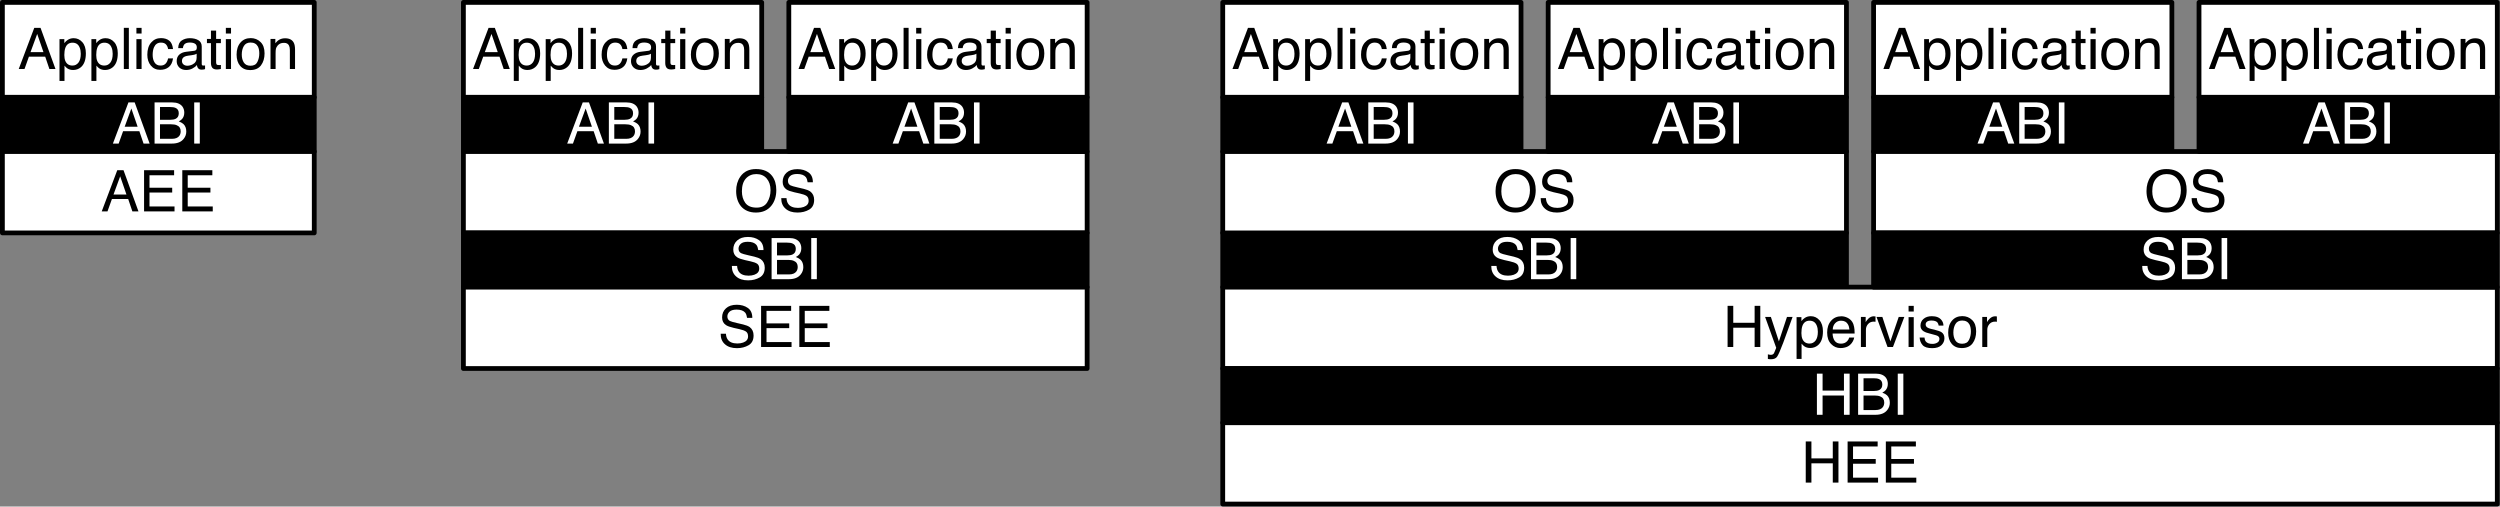
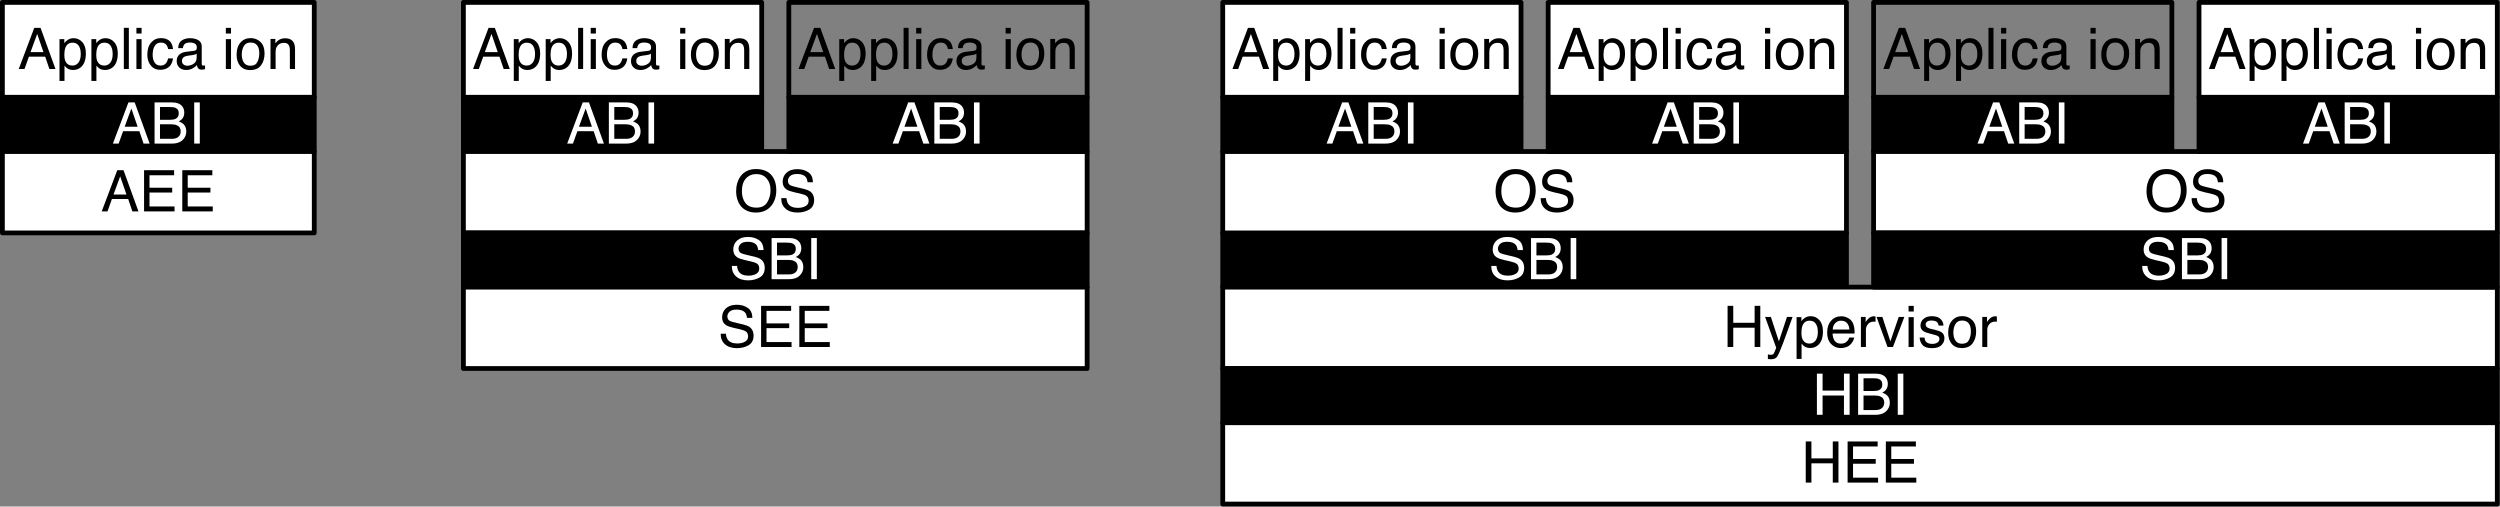
<svg xmlns="http://www.w3.org/2000/svg" xmlns:ns1="http://sodipodi.sourceforge.net/DTD/sodipodi-0.dtd" xmlns:ns2="http://www.inkscape.org/namespaces/inkscape" xmlns:xlink="http://www.w3.org/1999/xlink" width="468.021pt" height="94.825pt" viewBox="0 0 468.021 94.825" version="1.2" id="svg184" ns1:docname="priv-intro_00_tmp.svg">
  <rect x="0" y="0" width="468.021" height="94.825" fill="#808080" stroke="none" />
  <ns1:namedview id="namedview184" pagecolor="#ffffff" bordercolor="#000000" borderopacity="0.25" ns2:showpageshadow="2" ns2:pageopacity="0.0" ns2:pagecheckerboard="0" ns2:deskcolor="#d1d1d1" ns2:document-units="pt" />
  <defs id="defs183">
    <g id="g21">
      <symbol overflow="visible" id="glyph0-0">
        <path style="stroke:none" d="m 0.344,0 v -7.703 h 6.125 V 0 Z M 5.5,-0.969 V -6.75 H 1.312 v 5.781 z m 0,0" id="path1" />
      </symbol>
      <symbol overflow="visible" id="glyph0-1">
        <path style="stroke:none" d="m 4.781,-3.156 -1.172,-3.406 -1.25,3.406 z M 3.062,-7.703 H 4.234 L 7.031,0 H 5.891 L 5.109,-2.312 H 2.062 L 1.234,0 H 0.156 Z m 0.531,0 z m 0,0" id="path2" />
      </symbol>
      <symbol overflow="visible" id="glyph0-2">
        <path style="stroke:none" d="m 3.062,-0.641 c 0.445,0 0.816,-0.18 1.109,-0.547 0.289,-0.375 0.438,-0.926 0.438,-1.656 C 4.609,-3.289 4.539,-3.676 4.406,-4 4.164,-4.613 3.719,-4.922 3.062,-4.922 c -0.656,0 -1.105,0.324 -1.344,0.969 -0.125,0.355 -0.188,0.805 -0.188,1.344 0,0.43 0.062,0.797 0.188,1.109 0.25,0.574 0.695,0.859 1.344,0.859 z M 0.625,-5.594 h 0.906 v 0.75 c 0.195,-0.258 0.406,-0.457 0.625,-0.594 0.32,-0.219 0.695,-0.328 1.125,-0.328 0.633,0 1.172,0.246 1.609,0.734 0.445,0.492 0.672,1.188 0.672,2.094 0,1.23 -0.32,2.105 -0.953,2.625 -0.406,0.332 -0.883,0.5 -1.422,0.5 C 2.77,0.188 2.414,0.094 2.125,-0.094 1.957,-0.195 1.77,-0.375 1.562,-0.625 V 2.234 H 0.625 Z m 0,0" id="path3" />
      </symbol>
      <symbol overflow="visible" id="glyph0-3">
        <path style="stroke:none" d="m 0.719,-7.703 h 0.938 V 0 h -0.938 z m 0,0" id="path4" />
      </symbol>
      <symbol overflow="visible" id="glyph0-4">
        <path style="stroke:none" d="M 0.688,-5.594 H 1.656 V 0 H 0.688 Z m 0,-2.109 h 0.969 v 1.062 H 0.688 Z m 0,0" id="path5" />
      </symbol>
      <symbol overflow="visible" id="glyph0-5">
        <path style="stroke:none" d="m 2.859,-5.781 c 0.633,0 1.148,0.156 1.547,0.469 0.395,0.305 0.633,0.828 0.719,1.578 H 4.203 C 4.148,-4.078 4.02,-4.363 3.812,-4.594 3.613,-4.82 3.297,-4.938 2.859,-4.938 c -0.605,0 -1.039,0.293 -1.297,0.875 -0.168,0.387 -0.25,0.859 -0.25,1.422 0,0.562 0.117,1.039 0.359,1.422 0.238,0.387 0.613,0.578 1.125,0.578 0.395,0 0.707,-0.117 0.938,-0.359 0.227,-0.238 0.383,-0.566 0.469,-0.984 H 5.125 c -0.105,0.742 -0.371,1.281 -0.797,1.625 C 3.91,-0.016 3.375,0.156 2.719,0.156 c -0.73,0 -1.312,-0.266 -1.75,-0.797 C 0.531,-1.18 0.312,-1.852 0.312,-2.656 c 0,-0.988 0.238,-1.754 0.719,-2.297 C 1.508,-5.504 2.117,-5.781 2.859,-5.781 Z M 2.719,-5.766 Z m 0,0" id="path6" />
      </symbol>
      <symbol overflow="visible" id="glyph0-6">
        <path style="stroke:none" d="m 1.422,-1.5 c 0,0.273 0.098,0.492 0.297,0.656 0.195,0.156 0.43,0.234 0.703,0.234 0.332,0 0.656,-0.078 0.969,-0.234 0.52,-0.258 0.781,-0.676 0.781,-1.25 v -0.766 c -0.117,0.074 -0.266,0.137 -0.453,0.188 -0.18,0.043 -0.352,0.074 -0.516,0.094 L 2.625,-2.5 c -0.344,0.043 -0.602,0.117 -0.766,0.219 -0.293,0.168 -0.438,0.43 -0.438,0.781 z m 2.281,-1.906 c 0.219,-0.031 0.363,-0.117 0.438,-0.266 0.039,-0.094 0.062,-0.219 0.062,-0.375 0,-0.32 -0.117,-0.551 -0.344,-0.688 -0.23,-0.145 -0.559,-0.219 -0.984,-0.219 -0.492,0 -0.84,0.133 -1.047,0.391 -0.117,0.148 -0.195,0.367 -0.234,0.656 h -0.875 c 0.02,-0.688 0.242,-1.164 0.672,-1.438 0.438,-0.281 0.938,-0.422 1.5,-0.422 0.664,0 1.207,0.133 1.625,0.391 0.406,0.25 0.609,0.641 0.609,1.172 v 3.234 c 0,0.105 0.02,0.188 0.062,0.25 0.039,0.055 0.125,0.078 0.25,0.078 0.039,0 0.086,0 0.141,0 C 5.629,-0.648 5.688,-0.66 5.75,-0.672 V 0.031 C 5.602,0.07 5.488,0.098 5.406,0.109 5.332,0.117 5.227,0.125 5.094,0.125 4.77,0.125 4.535,0.008 4.391,-0.219 4.305,-0.344 4.25,-0.52 4.219,-0.75 4.031,-0.5 3.754,-0.281 3.391,-0.094 3.035,0.094 2.641,0.188 2.203,0.188 1.68,0.188 1.254,0.031 0.922,-0.281 0.598,-0.602 0.438,-1 0.438,-1.469 c 0,-0.52 0.16,-0.926 0.484,-1.219 0.32,-0.289 0.75,-0.469 1.281,-0.531 z m -0.781,-2.359 z m 0,0" id="path7" />
      </symbol>
      <symbol overflow="visible" id="glyph0-7">
-         <path style="stroke:none" d="m 0.875,-7.188 h 0.969 v 1.562 h 0.891 v 0.781 H 1.844 v 3.656 c 0,0.199 0.062,0.336 0.188,0.406 0.07,0.031 0.195,0.047 0.375,0.047 0.039,0 0.086,0 0.141,0 0.051,0 0.113,-0.004 0.188,-0.016 V 0 C 2.629,0.031 2.516,0.051 2.391,0.062 2.273,0.082 2.148,0.094 2.016,0.094 1.578,0.094 1.273,-0.02 1.109,-0.25 0.953,-0.477 0.875,-0.77 0.875,-1.125 V -4.844 H 0.125 V -5.625 h 0.75 z m 0,0" id="path8" />
-       </symbol>
+         </symbol>
      <symbol overflow="visible" id="glyph0-8">
        <path style="stroke:none" d="m 2.922,-0.609 c 0.625,0 1.051,-0.234 1.281,-0.703 0.238,-0.477 0.359,-1.008 0.359,-1.594 0,-0.52 -0.086,-0.945 -0.25,-1.281 -0.273,-0.508 -0.73,-0.766 -1.375,-0.766 -0.586,0 -1.008,0.219 -1.266,0.656 -0.262,0.438 -0.391,0.969 -0.391,1.594 0,0.594 0.129,1.094 0.391,1.5 0.258,0.398 0.676,0.594 1.25,0.594 z m 0.031,-5.172 c 0.727,0 1.344,0.246 1.844,0.734 0.5,0.48 0.75,1.188 0.75,2.125 0,0.906 -0.227,1.656 -0.672,2.25 -0.438,0.586 -1.121,0.875 -2.047,0.875 -0.773,0 -1.387,-0.258 -1.844,-0.781 C 0.535,-1.098 0.312,-1.801 0.312,-2.688 c 0,-0.945 0.238,-1.695 0.719,-2.25 C 1.508,-5.5 2.148,-5.781 2.953,-5.781 Z m -0.031,0.016 z m 0,0" id="path9" />
      </symbol>
      <symbol overflow="visible" id="glyph0-9">
        <path style="stroke:none" d="m 0.688,-5.625 h 0.906 v 0.797 c 0.258,-0.32 0.535,-0.555 0.828,-0.703 0.301,-0.145 0.633,-0.219 1,-0.219 0.801,0 1.344,0.281 1.625,0.844 0.156,0.305 0.234,0.734 0.234,1.297 V 0 H 4.312 V -3.547 C 4.312,-3.891 4.258,-4.164 4.156,-4.375 3.988,-4.719 3.688,-4.891 3.25,-4.891 c -0.23,0 -0.414,0.023 -0.547,0.062 -0.262,0.074 -0.492,0.227 -0.688,0.453 -0.156,0.188 -0.262,0.383 -0.312,0.578 -0.043,0.199 -0.062,0.484 -0.062,0.859 V 0 H 0.688 Z m 2.219,-0.141 z m 0,0" id="path10" />
      </symbol>
      <symbol overflow="visible" id="glyph0-10">
        <path style="stroke:none" d="m 3.719,-4.453 c 0.438,0 0.781,-0.062 1.031,-0.188 0.383,-0.188 0.578,-0.531 0.578,-1.031 0,-0.508 -0.211,-0.848 -0.625,-1.016 C 4.473,-6.789 4.129,-6.844 3.672,-6.844 H 1.812 v 2.391 z m 0.344,3.562 c 0.645,0 1.102,-0.188 1.375,-0.562 0.164,-0.227 0.25,-0.508 0.25,-0.844 0,-0.562 -0.25,-0.941 -0.75,-1.141 C 4.676,-3.551 4.328,-3.609 3.891,-3.609 H 1.812 v 2.719 z m -3.266,-6.812 h 3.312 c 0.895,0 1.535,0.266 1.922,0.797 0.219,0.324 0.328,0.695 0.328,1.109 0,0.48 -0.137,0.875 -0.406,1.188 -0.148,0.168 -0.355,0.32 -0.625,0.453 C 5.723,-4 6.02,-3.828 6.219,-3.641 6.562,-3.305 6.734,-2.844 6.734,-2.25 c 0,0.5 -0.156,0.949 -0.469,1.344 C 5.805,-0.301 5.066,0 4.047,0 h -3.25 z m 0,0" id="path11" />
      </symbol>
      <symbol overflow="visible" id="glyph0-11">
        <path style="stroke:none" d="M 1.062,-7.703 H 2.109 V 0 H 1.062 Z m 0,0" id="path12" />
      </symbol>
      <symbol overflow="visible" id="glyph0-12">
        <path style="stroke:none" d="m 0.922,-7.703 h 5.625 v 0.938 H 1.938 v 2.344 h 4.25 v 0.891 h -4.25 v 2.609 H 6.625 V 0 H 0.922 Z m 2.844,0 z m 0,0" id="path13" />
      </symbol>
      <symbol overflow="visible" id="glyph0-13">
        <path style="stroke:none" d="m 4.141,-7.922 c 1.363,0 2.375,0.438 3.031,1.312 0.508,0.688 0.766,1.562 0.766,2.625 0,1.148 -0.293,2.102 -0.875,2.859 -0.688,0.898 -1.668,1.344 -2.938,1.344 -1.188,0 -2.121,-0.391 -2.797,-1.172 -0.605,-0.75 -0.906,-1.703 -0.906,-2.859 0,-1.039 0.258,-1.938 0.781,-2.688 0.656,-0.945 1.633,-1.422 2.938,-1.422 z M 4.25,-0.703 c 0.914,0 1.578,-0.328 1.984,-0.984 0.414,-0.664 0.625,-1.426 0.625,-2.281 0,-0.906 -0.242,-1.633 -0.719,-2.188 -0.469,-0.551 -1.117,-0.828 -1.938,-0.828 -0.793,0 -1.445,0.277 -1.953,0.828 C 1.75,-5.613 1.5,-4.812 1.5,-3.75 c 0,0.855 0.211,1.578 0.641,2.172 0.438,0.586 1.141,0.875 2.109,0.875 z m -0.078,-7.219 z m 0,0" id="path14" />
      </symbol>
      <symbol overflow="visible" id="glyph0-14">
        <path style="stroke:none" d="m 1.5,-2.484 c 0.02,0.438 0.125,0.793 0.312,1.062 0.344,0.512 0.953,0.766 1.828,0.766 0.395,0 0.754,-0.055 1.078,-0.172 0.613,-0.219 0.922,-0.602 0.922,-1.156 0,-0.426 -0.133,-0.727 -0.391,-0.906 C 4.988,-3.066 4.57,-3.219 4,-3.344 L 2.953,-3.578 C 2.273,-3.734 1.797,-3.906 1.516,-4.094 1.023,-4.414 0.781,-4.895 0.781,-5.531 c 0,-0.695 0.238,-1.266 0.719,-1.703 0.477,-0.445 1.156,-0.672 2.031,-0.672 0.812,0 1.5,0.199 2.062,0.594 0.562,0.387 0.844,1.008 0.844,1.859 H 5.453 C 5.398,-5.859 5.289,-6.176 5.125,-6.406 4.801,-6.801 4.258,-7 3.5,-7 c -0.617,0 -1.059,0.133 -1.328,0.391 -0.273,0.262 -0.406,0.559 -0.406,0.891 0,0.387 0.156,0.668 0.469,0.844 0.207,0.105 0.676,0.242 1.406,0.406 l 1.078,0.25 c 0.52,0.125 0.926,0.289 1.219,0.484 0.488,0.367 0.734,0.891 0.734,1.578 0,0.855 -0.312,1.465 -0.938,1.828 -0.625,0.363 -1.352,0.547 -2.172,0.547 -0.961,0 -1.711,-0.242 -2.25,-0.734 -0.543,-0.477 -0.809,-1.133 -0.797,-1.969 z m 2.109,-5.438 z m 0,0" id="path15" />
      </symbol>
      <symbol overflow="visible" id="glyph0-15">
        <path style="stroke:none" d="m 0.844,-7.703 h 1.062 v 3.172 h 4 v -3.172 h 1.062 V 0 h -1.062 v -3.609 h -4 V 0 h -1.062 z m 0,0" id="path16" />
      </symbol>
      <symbol overflow="visible" id="glyph0-16">
        <path style="stroke:none" d="M 4.203,-5.625 H 5.25 C 5.113,-5.258 4.816,-4.438 4.359,-3.156 4.016,-2.188 3.727,-1.398 3.5,-0.797 2.957,0.641 2.57,1.516 2.344,1.828 2.125,2.141 1.738,2.297 1.188,2.297 1.051,2.297 0.945,2.289 0.875,2.281 0.812,2.27 0.727,2.254 0.625,2.234 V 1.375 C 0.781,1.414 0.895,1.441 0.969,1.453 1.051,1.461 1.117,1.469 1.172,1.469 1.348,1.469 1.477,1.438 1.562,1.375 1.645,1.32 1.711,1.254 1.766,1.172 1.785,1.141 1.848,0.992 1.953,0.734 2.055,0.484 2.133,0.289 2.188,0.156 L 0.109,-5.625 H 1.188 l 1.5,4.578 z M 2.688,-5.766 Z m 0,0" id="path17" />
      </symbol>
      <symbol overflow="visible" id="glyph0-17">
        <path style="stroke:none" d="m 3.031,-5.75 c 0.395,0 0.781,0.094 1.156,0.281 0.375,0.188 0.66,0.434 0.859,0.734 0.188,0.281 0.312,0.609 0.375,0.984 0.062,0.262 0.094,0.672 0.094,1.234 h -4.125 c 0.02,0.574 0.156,1.031 0.406,1.375 0.25,0.344 0.641,0.516 1.172,0.516 0.488,0 0.879,-0.16 1.172,-0.484 C 4.316,-1.297 4.438,-1.516 4.5,-1.766 h 0.938 c -0.031,0.211 -0.117,0.445 -0.25,0.703 -0.137,0.25 -0.293,0.453 -0.469,0.609 -0.281,0.281 -0.637,0.469 -1.062,0.562 -0.23,0.062 -0.484,0.094 -0.766,0.094 -0.699,0 -1.293,-0.254 -1.781,-0.766 C 0.617,-1.07 0.375,-1.785 0.375,-2.703 0.375,-3.609 0.617,-4.344 1.109,-4.906 1.598,-5.469 2.238,-5.75 3.031,-5.75 Z m 1.516,2.484 c -0.043,-0.406 -0.137,-0.727 -0.281,-0.969 -0.25,-0.457 -0.684,-0.688 -1.297,-0.688 -0.43,0 -0.793,0.156 -1.094,0.469 -0.293,0.312 -0.445,0.711 -0.453,1.188 z m -1.609,-2.5 z m 0,0" id="path18" />
      </symbol>
      <symbol overflow="visible" id="glyph0-18">
        <path style="stroke:none" d="m 0.719,-5.625 h 0.891 v 0.969 c 0.082,-0.188 0.266,-0.414 0.547,-0.688 0.289,-0.27 0.625,-0.406 1,-0.406 0.008,0 0.035,0.008 0.078,0.016 0.039,0 0.113,0.008 0.219,0.016 v 1 C 3.398,-4.727 3.348,-4.734 3.297,-4.734 3.254,-4.742 3.203,-4.75 3.141,-4.75 c -0.469,0 -0.836,0.156 -1.094,0.469 C 1.785,-3.977 1.656,-3.629 1.656,-3.234 V 0 h -0.938 z m 0,0" id="path19" />
      </symbol>
      <symbol overflow="visible" id="glyph0-19">
        <path style="stroke:none" d="m 1.156,-5.625 1.5,4.578 L 4.219,-5.625 H 5.266 L 3.141,0 H 2.125 L 0.062,-5.625 Z m 0,0" id="path20" />
      </symbol>
      <symbol overflow="visible" id="glyph0-20">
        <path style="stroke:none" d="m 1.25,-1.766 c 0.031,0.312 0.109,0.555 0.234,0.719 0.238,0.312 0.656,0.469 1.25,0.469 0.344,0 0.645,-0.078 0.906,-0.234 0.27,-0.156 0.406,-0.391 0.406,-0.703 0,-0.238 -0.105,-0.422 -0.312,-0.547 -0.137,-0.082 -0.406,-0.172 -0.812,-0.266 l -0.75,-0.203 C 1.691,-2.645 1.336,-2.773 1.109,-2.922 0.703,-3.18 0.5,-3.535 0.5,-3.984 c 0,-0.531 0.191,-0.957 0.578,-1.281 0.383,-0.332 0.898,-0.5 1.547,-0.5 0.844,0 1.453,0.25 1.828,0.75 0.238,0.312 0.352,0.652 0.344,1.016 H 3.906 C 3.883,-4.219 3.805,-4.414 3.672,-4.594 c -0.211,-0.238 -0.586,-0.359 -1.125,-0.359 -0.355,0 -0.625,0.07 -0.812,0.203 -0.18,0.137 -0.266,0.312 -0.266,0.531 0,0.25 0.117,0.449 0.359,0.594 0.133,0.086 0.344,0.164 0.625,0.234 l 0.625,0.141 c 0.676,0.168 1.129,0.328 1.359,0.484 0.363,0.242 0.547,0.621 0.547,1.141 0,0.5 -0.195,0.934 -0.578,1.297 C 4.031,0.035 3.457,0.219 2.688,0.219 1.844,0.219 1.25,0.031 0.906,-0.344 0.562,-0.727 0.375,-1.203 0.344,-1.766 Z m 1.406,-4 z m 0,0" id="path21" />
      </symbol>
    </g>
    <clipPath id="clip2">
      <path d="M 0,0.34 H 59 V 19 H 0 Z m 0,0" id="path22" />
    </clipPath>
    <clipPath id="clip3">
      <path d="M 0,0.34 H 60 V 20 H 0 Z m 0,0" id="path23" />
    </clipPath>
    <clipPath id="clip4">
      <path d="m 86,0.34 h 57 V 19 H 86 Z m 0,0" id="path24" />
    </clipPath>
    <clipPath id="clip5">
      <path d="m 86,0.34 h 58 V 20 H 86 Z m 0,0" id="path25" />
    </clipPath>
    <clipPath id="clip6">
-       <path d="m 147,0.34 h 57 V 19 h -57 z m 0,0" id="path26" />
-     </clipPath>
+       </clipPath>
    <clipPath id="clip7">
      <path d="m 147,0.34 h 57 V 20 h -57 z m 0,0" id="path27" />
    </clipPath>
    <clipPath id="clip8">
      <path d="M 228,53 H 468.023 V 70 H 228 Z m 0,0" id="path28" />
    </clipPath>
    <clipPath id="clip9">
      <path d="m 228,0.34 h 57 V 19 h -57 z m 0,0" id="path29" />
    </clipPath>
    <clipPath id="clip10">
      <path d="m 228,0.34 h 58 V 20 h -58 z m 0,0" id="path30" />
    </clipPath>
    <clipPath id="clip11">
      <path d="m 289,0.34 h 57 V 19 h -57 z m 0,0" id="path31" />
    </clipPath>
    <clipPath id="clip12">
      <path d="m 289,0.34 h 58 V 20 h -58 z m 0,0" id="path32" />
    </clipPath>
    <clipPath id="clip13">
-       <path d="m 350,0.34 h 57 V 19 h -57 z m 0,0" id="path33" />
-     </clipPath>
+       </clipPath>
    <clipPath id="clip14">
      <path d="m 350,0.34 h 58 V 20 h -58 z m 0,0" id="path34" />
    </clipPath>
    <clipPath id="clip15">
-       <path d="M 350,28 H 468.023 V 45 H 350 Z m 0,0" id="path35" />
+       <path d="M 350,28 H 468.023 V 45 H 350 Z " id="path35" />
    </clipPath>
    <clipPath id="clip16">
      <path d="m 411,0.34 h 57 V 19 h -57 z m 0,0" id="path36" />
    </clipPath>
    <clipPath id="clip17">
      <path d="m 411,0.34 h 57.023 V 20 H 411 Z m 0,0" id="path37" />
    </clipPath>
    <clipPath id="clip18">
      <path d="m 411,18 h 57.023 V 30 H 411 Z m 0,0" id="path38" />
    </clipPath>
    <clipPath id="clip19">
      <path d="M 350,43 H 468.023 V 55 H 350 Z m 0,0" id="path39" />
    </clipPath>
    <clipPath id="clip20">
      <path d="M 228,68 H 468.023 V 80 H 228 Z m 0,0" id="path40" />
    </clipPath>
    <clipPath id="clip21">
      <path d="M 228,79 H 468.023 V 95.168 H 228 Z m 0,0" id="path41" />
    </clipPath>
    <clipPath id="clip1">
      <rect x="0" y="0" width="469" height="96" id="rect41" />
    </clipPath>
    <g id="surface5" clip-path="url(#clip1)">
      <g clip-path="url(#clip2)" clip-rule="nonzero" id="g42">
        <path style="fill:#ffffff;fill-opacity:1;fill-rule:nonzero;stroke:none" d="M 0.449,0.789 H 58.84 V 18.559 H 0.449 Z m 0,0" id="path42" />
      </g>
      <g clip-path="url(#clip3)" clip-rule="nonzero" id="g43">
        <path style="fill:none;stroke:#000000;stroke-width:0.75;stroke-linecap:round;stroke-linejoin:round;stroke-miterlimit:4;stroke-opacity:1" d="M 0.376,0.376 H 49.273 V 15.257 H 0.376 Z m 0,0" transform="matrix(1.194,0,0,1.194,0,0.34)" id="path43" />
      </g>
      <g style="fill:#000000;fill-opacity:1" id="g47">
        <use xlink:href="#glyph0-1" x="3.355" y="13.256" id="use43" />
        <use xlink:href="#glyph0-2" x="10.513" y="13.256" id="use44" />
        <use xlink:href="#glyph0-2" x="16.488" y="13.256" id="use45" />
        <use xlink:href="#glyph0-3" x="22.464" y="13.256" id="use46" />
        <use xlink:href="#glyph0-4" x="24.85" y="13.256" id="use47" />
      </g>
      <g style="fill:#000000;fill-opacity:1" id="g53">
        <use xlink:href="#glyph0-5" x="27.268" y="13.256" id="use48" />
        <use xlink:href="#glyph0-6" x="32.641" y="13.256" id="use49" />
        <use xlink:href="#glyph0-7" x="38.617" y="13.256" id="use50" />
        <use xlink:href="#glyph0-4" x="41.594" y="13.256" id="use51" />
        <use xlink:href="#glyph0-8" x="43.98" y="13.256" id="use52" />
        <use xlink:href="#glyph0-9" x="49.955" y="13.256" id="use53" />
      </g>
      <path style="fill:#000000;fill-opacity:1;fill-rule:nonzero;stroke:#000000;stroke-width:0.75;stroke-linecap:round;stroke-linejoin:round;stroke-miterlimit:4;stroke-opacity:1" d="m 0.376,15.257 h 48.897 v 8.505 H 0.376 Z m 0,0" transform="matrix(1.194,0,0,1.194,0,0.34)" id="path53" />
      <g style="fill:#ffffff;fill-opacity:1" id="g56">
        <use xlink:href="#glyph0-1" x="20.982" y="27.219" id="use54" />
        <use xlink:href="#glyph0-10" x="28.14" y="27.219" id="use55" />
        <use xlink:href="#glyph0-11" x="35.297" y="27.219" id="use56" />
      </g>
      <path style="fill:#ffffff;fill-opacity:1;fill-rule:nonzero;stroke:#000000;stroke-width:0.75;stroke-linecap:round;stroke-linejoin:round;stroke-miterlimit:4;stroke-opacity:1" d="M 0.376,23.762 H 49.273 V 36.516 H 0.376 Z m 0,0" transform="matrix(1.194,0,0,1.194,0,0.34)" id="path56" />
      <g style="fill:#000000;fill-opacity:1" id="g59">
        <use xlink:href="#glyph0-1" x="18.891" y="39.913" id="use57" />
        <use xlink:href="#glyph0-12" x="26.049" y="39.913" id="use58" />
        <use xlink:href="#glyph0-12" x="33.206" y="39.913" id="use59" />
      </g>
      <g clip-path="url(#clip4)" clip-rule="nonzero" id="g60">
        <path style="fill:#ffffff;fill-opacity:1;fill-rule:nonzero;stroke:none" d="M 86.766,0.789 H 142.617 V 18.559 H 86.766 Z m 0,0" id="path59" />
      </g>
      <g clip-path="url(#clip5)" clip-rule="nonzero" id="g61">
        <path style="fill:none;stroke:#000000;stroke-width:0.75;stroke-linecap:round;stroke-linejoin:round;stroke-miterlimit:4;stroke-opacity:1" d="m 72.659,0.376 h 46.771 V 15.257 H 72.659 Z m 0,0" transform="matrix(1.194,0,0,1.194,0,0.34)" id="path60" />
      </g>
      <g style="fill:#000000;fill-opacity:1" id="g65">
        <use xlink:href="#glyph0-1" x="88.403" y="13.256" id="use61" />
        <use xlink:href="#glyph0-2" x="95.561" y="13.256" id="use62" />
        <use xlink:href="#glyph0-2" x="101.536" y="13.256" id="use63" />
        <use xlink:href="#glyph0-3" x="107.512" y="13.256" id="use64" />
        <use xlink:href="#glyph0-4" x="109.897" y="13.256" id="use65" />
      </g>
      <g style="fill:#000000;fill-opacity:1" id="g71">
        <use xlink:href="#glyph0-5" x="112.316" y="13.256" id="use66" />
        <use xlink:href="#glyph0-6" x="117.689" y="13.256" id="use67" />
        <use xlink:href="#glyph0-7" x="123.665" y="13.256" id="use68" />
        <use xlink:href="#glyph0-4" x="126.642" y="13.256" id="use69" />
        <use xlink:href="#glyph0-8" x="129.028" y="13.256" id="use70" />
        <use xlink:href="#glyph0-9" x="135.003" y="13.256" id="use71" />
      </g>
      <path style="fill:#000000;fill-opacity:1;fill-rule:nonzero;stroke:#000000;stroke-width:0.75;stroke-linecap:round;stroke-linejoin:round;stroke-miterlimit:4;stroke-opacity:1" d="m 72.659,15.257 h 46.771 v 8.505 H 72.659 Z m 0,0" transform="matrix(1.194,0,0,1.194,0,0.34)" id="path71" />
      <g style="fill:#ffffff;fill-opacity:1" id="g74">
        <use xlink:href="#glyph0-1" x="106.03" y="27.219" id="use72" />
        <use xlink:href="#glyph0-10" x="113.188" y="27.219" id="use73" />
        <use xlink:href="#glyph0-11" x="120.345" y="27.219" id="use74" />
      </g>
      <path style="fill:#ffffff;fill-opacity:1;fill-rule:nonzero;stroke:#000000;stroke-width:0.75;stroke-linecap:round;stroke-linejoin:round;stroke-miterlimit:4;stroke-opacity:1" d="m 72.659,23.762 h 97.794 V 36.516 H 72.659 Z m 0,0" transform="matrix(1.194,0,0,1.194,0,0.34)" id="path74" />
      <g style="fill:#000000;fill-opacity:1" id="g76">
        <use xlink:href="#glyph0-13" x="137.392" y="39.913" id="use75" />
        <use xlink:href="#glyph0-14" x="145.743" y="39.913" id="use76" />
      </g>
      <path style="fill:#000000;fill-opacity:1;fill-rule:nonzero;stroke:#000000;stroke-width:0.75;stroke-linecap:round;stroke-linejoin:round;stroke-miterlimit:4;stroke-opacity:1" d="m 72.659,36.516 h 97.794 v 8.505 H 72.659 Z m 0,0" transform="matrix(1.194,0,0,1.194,0,0.34)" id="path76" />
      <g style="fill:#ffffff;fill-opacity:1" id="g79">
        <use xlink:href="#glyph0-14" x="136.495" y="52.606" id="use77" />
        <use xlink:href="#glyph0-10" x="143.653" y="52.606" id="use78" />
        <use xlink:href="#glyph0-11" x="150.81" y="52.606" id="use79" />
      </g>
      <path style="fill:#ffffff;fill-opacity:1;fill-rule:nonzero;stroke:#000000;stroke-width:0.75;stroke-linecap:round;stroke-linejoin:round;stroke-miterlimit:4;stroke-opacity:1" d="m 72.659,45.021 h 97.794 V 57.778 H 72.659 Z m 0,0" transform="matrix(1.194,0,0,1.194,0,0.34)" id="path79" />
      <g style="fill:#000000;fill-opacity:1" id="g82">
        <use xlink:href="#glyph0-14" x="134.404" y="65.3" id="use80" />
        <use xlink:href="#glyph0-12" x="141.561" y="65.3" id="use81" />
        <use xlink:href="#glyph0-12" x="148.719" y="65.3" id="use82" />
      </g>
      <g clip-path="url(#clip6)" clip-rule="nonzero" id="g83">
        <path style="fill:#ffffff;fill-opacity:1;fill-rule:nonzero;stroke:none" d="m 147.695,0.789 h 55.852 v 17.77 h -55.852 z m 0,0" id="path82" />
      </g>
      <g clip-path="url(#clip7)" clip-rule="nonzero" id="g84">
        <path style="fill:none;stroke:#000000;stroke-width:0.75;stroke-linecap:round;stroke-linejoin:round;stroke-miterlimit:4;stroke-opacity:1" d="m 123.682,0.376 h 46.771 v 14.88 h -46.771 z m 0,0" transform="matrix(1.194,0,0,1.194,0,0.34)" id="path83" />
      </g>
      <g style="fill:#000000;fill-opacity:1" id="g88">
        <use xlink:href="#glyph0-1" x="149.333" y="13.256" id="use84" />
        <use xlink:href="#glyph0-2" x="156.49" y="13.256" id="use85" />
        <use xlink:href="#glyph0-2" x="162.466" y="13.256" id="use86" />
        <use xlink:href="#glyph0-3" x="168.441" y="13.256" id="use87" />
        <use xlink:href="#glyph0-4" x="170.827" y="13.256" id="use88" />
      </g>
      <g style="fill:#000000;fill-opacity:1" id="g94">
        <use xlink:href="#glyph0-5" x="173.246" y="13.256" id="use89" />
        <use xlink:href="#glyph0-6" x="178.619" y="13.256" id="use90" />
        <use xlink:href="#glyph0-7" x="184.595" y="13.256" id="use91" />
        <use xlink:href="#glyph0-4" x="187.572" y="13.256" id="use92" />
        <use xlink:href="#glyph0-8" x="189.958" y="13.256" id="use93" />
        <use xlink:href="#glyph0-9" x="195.933" y="13.256" id="use94" />
      </g>
      <path style="fill:#000000;fill-opacity:1;fill-rule:nonzero;stroke:#000000;stroke-width:0.75;stroke-linecap:round;stroke-linejoin:round;stroke-miterlimit:4;stroke-opacity:1" d="m 123.682,15.257 h 46.771 v 8.505 h -46.771 z m 0,0" transform="matrix(1.194,0,0,1.194,0,0.34)" id="path94" />
      <g style="fill:#ffffff;fill-opacity:1" id="g97">
        <use xlink:href="#glyph0-1" x="166.96" y="27.219" id="use95" />
        <use xlink:href="#glyph0-10" x="174.118" y="27.219" id="use96" />
        <use xlink:href="#glyph0-11" x="181.275" y="27.219" id="use97" />
      </g>
      <path style="fill:#000000;fill-opacity:1;fill-rule:nonzero;stroke:#000000;stroke-width:0.75;stroke-linecap:round;stroke-linejoin:round;stroke-miterlimit:4;stroke-opacity:1" d="m 191.716,36.516 h 97.791 v 8.505 h -97.791 z m 0,0" transform="matrix(1.194,0,0,1.194,0,0.34)" id="path97" />
      <g style="fill:#ffffff;fill-opacity:1" id="g100">
        <use xlink:href="#glyph0-14" x="278.665" y="52.606" id="use98" />
        <use xlink:href="#glyph0-10" x="285.822" y="52.606" id="use99" />
        <use xlink:href="#glyph0-11" x="292.98" y="52.606" id="use100" />
      </g>
      <path style="fill:#ffffff;fill-opacity:1;fill-rule:nonzero;stroke:none" d="M 228.938,54.102 H 467.574 V 69.336 H 228.938 Z m 0,0" id="path100" />
      <g clip-path="url(#clip8)" clip-rule="nonzero" id="g101">
        <path style="fill:none;stroke:#000000;stroke-width:0.75;stroke-linecap:round;stroke-linejoin:round;stroke-miterlimit:4;stroke-opacity:1" d="M 191.716,45.021 H 391.554 V 57.778 H 191.716 Z m 0,0" transform="matrix(1.194,0,0,1.194,0,0.34)" id="path101" />
      </g>
      <g style="fill:#000000;fill-opacity:1" id="g107">
        <use xlink:href="#glyph0-15" x="322.576" y="65.3" id="use101" />
        <use xlink:href="#glyph0-16" x="330.336" y="65.3" id="use102" />
        <use xlink:href="#glyph0-2" x="335.709" y="65.3" id="use103" />
        <use xlink:href="#glyph0-17" x="341.685" y="65.3" id="use104" />
        <use xlink:href="#glyph0-18" x="347.66" y="65.3" id="use105" />
        <use xlink:href="#glyph0-19" x="351.239" y="65.3" id="use106" />
        <use xlink:href="#glyph0-4" x="356.613" y="65.3" id="use107" />
      </g>
      <g style="fill:#000000;fill-opacity:1" id="g110">
        <use xlink:href="#glyph0-20" x="359.031" y="65.3" id="use108" />
        <use xlink:href="#glyph0-8" x="364.405" y="65.3" id="use109" />
        <use xlink:href="#glyph0-18" x="370.38" y="65.3" id="use110" />
      </g>
      <g clip-path="url(#clip9)" clip-rule="nonzero" id="g111">
        <path style="fill:#ffffff;fill-opacity:1;fill-rule:nonzero;stroke:none" d="m 228.938,0.789 h 55.848 V 18.559 H 228.938 Z m 0,0" id="path110" />
      </g>
      <g clip-path="url(#clip10)" clip-rule="nonzero" id="g112">
        <path style="fill:none;stroke:#000000;stroke-width:0.75;stroke-linecap:round;stroke-linejoin:round;stroke-miterlimit:4;stroke-opacity:1" d="m 191.716,0.376 h 46.768 v 14.88 h -46.768 z m 0,0" transform="matrix(1.194,0,0,1.194,0,0.34)" id="path111" />
      </g>
      <g style="fill:#000000;fill-opacity:1" id="g116">
        <use xlink:href="#glyph0-1" x="230.572" y="13.256" id="use112" />
        <use xlink:href="#glyph0-2" x="237.73" y="13.256" id="use113" />
        <use xlink:href="#glyph0-2" x="243.706" y="13.256" id="use114" />
        <use xlink:href="#glyph0-3" x="249.681" y="13.256" id="use115" />
        <use xlink:href="#glyph0-4" x="252.067" y="13.256" id="use116" />
      </g>
      <g style="fill:#000000;fill-opacity:1" id="g122">
        <use xlink:href="#glyph0-5" x="254.485" y="13.256" id="use117" />
        <use xlink:href="#glyph0-6" x="259.859" y="13.256" id="use118" />
        <use xlink:href="#glyph0-7" x="265.835" y="13.256" id="use119" />
        <use xlink:href="#glyph0-4" x="268.812" y="13.256" id="use120" />
        <use xlink:href="#glyph0-8" x="271.197" y="13.256" id="use121" />
        <use xlink:href="#glyph0-9" x="277.173" y="13.256" id="use122" />
      </g>
      <path style="fill:#000000;fill-opacity:1;fill-rule:nonzero;stroke:#000000;stroke-width:0.75;stroke-linecap:round;stroke-linejoin:round;stroke-miterlimit:4;stroke-opacity:1" d="m 191.716,15.257 h 46.768 v 8.505 h -46.768 z m 0,0" transform="matrix(1.194,0,0,1.194,0,0.34)" id="path122" />
      <g style="fill:#ffffff;fill-opacity:1" id="g125">
        <use xlink:href="#glyph0-1" x="248.2" y="27.219" id="use123" />
        <use xlink:href="#glyph0-10" x="255.357" y="27.219" id="use124" />
        <use xlink:href="#glyph0-11" x="262.515" y="27.219" id="use125" />
      </g>
      <path style="fill:#ffffff;fill-opacity:1;fill-rule:nonzero;stroke:#000000;stroke-width:0.75;stroke-linecap:round;stroke-linejoin:round;stroke-miterlimit:4;stroke-opacity:1" d="m 191.716,23.762 h 97.791 v 12.754 h -97.791 z m 0,0" transform="matrix(1.194,0,0,1.194,0,0.34)" id="path125" />
      <g style="fill:#000000;fill-opacity:1" id="g127">
        <use xlink:href="#glyph0-13" x="279.562" y="39.913" id="use126" />
        <use xlink:href="#glyph0-14" x="287.913" y="39.913" id="use127" />
      </g>
      <g clip-path="url(#clip11)" clip-rule="nonzero" id="g128">
        <path style="fill:#ffffff;fill-opacity:1;fill-rule:nonzero;stroke:none" d="m 289.867,0.789 h 55.848 v 17.77 h -55.848 z m 0,0" id="path127" />
      </g>
      <g clip-path="url(#clip12)" clip-rule="nonzero" id="g129">
        <path style="fill:none;stroke:#000000;stroke-width:0.75;stroke-linecap:round;stroke-linejoin:round;stroke-miterlimit:4;stroke-opacity:1" d="m 242.739,0.376 h 46.768 v 14.88 h -46.768 z m 0,0" transform="matrix(1.194,0,0,1.194,0,0.34)" id="path128" />
      </g>
      <g style="fill:#000000;fill-opacity:1" id="g133">
        <use xlink:href="#glyph0-1" x="291.502" y="13.256" id="use129" />
        <use xlink:href="#glyph0-2" x="298.66" y="13.256" id="use130" />
        <use xlink:href="#glyph0-2" x="304.636" y="13.256" id="use131" />
        <use xlink:href="#glyph0-3" x="310.611" y="13.256" id="use132" />
        <use xlink:href="#glyph0-4" x="312.997" y="13.256" id="use133" />
      </g>
      <g style="fill:#000000;fill-opacity:1" id="g139">
        <use xlink:href="#glyph0-5" x="315.415" y="13.256" id="use134" />
        <use xlink:href="#glyph0-6" x="320.789" y="13.256" id="use135" />
        <use xlink:href="#glyph0-7" x="326.764" y="13.256" id="use136" />
        <use xlink:href="#glyph0-4" x="329.741" y="13.256" id="use137" />
        <use xlink:href="#glyph0-8" x="332.127" y="13.256" id="use138" />
        <use xlink:href="#glyph0-9" x="338.103" y="13.256" id="use139" />
      </g>
      <path style="fill:#000000;fill-opacity:1;fill-rule:nonzero;stroke:#000000;stroke-width:0.75;stroke-linecap:round;stroke-linejoin:round;stroke-miterlimit:4;stroke-opacity:1" d="m 242.739,15.257 h 46.768 v 8.505 h -46.768 z m 0,0" transform="matrix(1.194,0,0,1.194,0,0.34)" id="path139" />
      <g style="fill:#ffffff;fill-opacity:1" id="g142">
        <use xlink:href="#glyph0-1" x="309.129" y="27.219" id="use140" />
        <use xlink:href="#glyph0-10" x="316.287" y="27.219" id="use141" />
        <use xlink:href="#glyph0-11" x="323.445" y="27.219" id="use142" />
      </g>
      <g clip-path="url(#clip13)" clip-rule="nonzero" id="g143">
        <path style="fill:#ffffff;fill-opacity:1;fill-rule:nonzero;stroke:none" d="m 350.797,0.789 h 55.848 v 17.77 h -55.848 z m 0,0" id="path142" />
      </g>
      <g clip-path="url(#clip14)" clip-rule="nonzero" id="g144">
        <path style="fill:none;stroke:#000000;stroke-width:0.75;stroke-linecap:round;stroke-linejoin:round;stroke-miterlimit:4;stroke-opacity:1" d="m 293.763,0.376 h 46.768 v 14.88 h -46.768 z m 0,0" transform="matrix(1.194,0,0,1.194,0,0.34)" id="path143" />
      </g>
      <g style="fill:#000000;fill-opacity:1" id="g148">
        <use xlink:href="#glyph0-1" x="352.432" y="13.256" id="use144" />
        <use xlink:href="#glyph0-2" x="359.59" y="13.256" id="use145" />
        <use xlink:href="#glyph0-2" x="365.565" y="13.256" id="use146" />
        <use xlink:href="#glyph0-3" x="371.541" y="13.256" id="use147" />
        <use xlink:href="#glyph0-4" x="373.927" y="13.256" id="use148" />
      </g>
      <g style="fill:#000000;fill-opacity:1" id="g154">
        <use xlink:href="#glyph0-5" x="376.345" y="13.256" id="use149" />
        <use xlink:href="#glyph0-6" x="381.719" y="13.256" id="use150" />
        <use xlink:href="#glyph0-7" x="387.694" y="13.256" id="use151" />
        <use xlink:href="#glyph0-4" x="390.671" y="13.256" id="use152" />
        <use xlink:href="#glyph0-8" x="393.057" y="13.256" id="use153" />
        <use xlink:href="#glyph0-9" x="399.033" y="13.256" id="use154" />
      </g>
      <path style="fill:#000000;fill-opacity:1;fill-rule:nonzero;stroke:#000000;stroke-width:0.75;stroke-linecap:round;stroke-linejoin:round;stroke-miterlimit:4;stroke-opacity:1" d="m 293.763,15.257 h 46.768 v 8.505 h -46.768 z m 0,0" transform="matrix(1.194,0,0,1.194,0,0.34)" id="path154" />
      <g style="fill:#ffffff;fill-opacity:1" id="g157">
        <use xlink:href="#glyph0-1" x="370.059" y="27.219" id="use155" />
        <use xlink:href="#glyph0-10" x="377.217" y="27.219" id="use156" />
        <use xlink:href="#glyph0-11" x="384.375" y="27.219" id="use157" />
      </g>
      <path style="fill:#ffffff;fill-opacity:1;fill-rule:nonzero;stroke:none" d="M 350.797,28.715 H 467.574 V 43.945 H 350.797 Z m 0,0" id="path157" />
      <g clip-path="url(#clip15)" clip-rule="nonzero" id="g158">
        <path style="fill:none;stroke:#000000;stroke-width:0.75;stroke-linecap:round;stroke-linejoin:round;stroke-miterlimit:4;stroke-opacity:1" d="m 293.763,23.762 h 97.791 v 12.754 h -97.791 z m 0,0" transform="matrix(1.194,0,0,1.194,0,0.34)" id="path158" />
      </g>
      <g style="fill:#000000;fill-opacity:1" id="g159">
        <use xlink:href="#glyph0-13" x="401.422" y="39.913" id="use158" />
        <use xlink:href="#glyph0-14" x="409.772" y="39.913" id="use159" />
      </g>
      <g clip-path="url(#clip16)" clip-rule="nonzero" id="g160">
        <path style="fill:#ffffff;fill-opacity:1;fill-rule:nonzero;stroke:none" d="m 411.727,0.789 h 55.848 v 17.77 h -55.848 z m 0,0" id="path159" />
      </g>
      <g clip-path="url(#clip17)" clip-rule="nonzero" id="g161">
        <path style="fill:none;stroke:#000000;stroke-width:0.75;stroke-linecap:round;stroke-linejoin:round;stroke-miterlimit:4;stroke-opacity:1" d="m 344.786,0.376 h 46.768 V 15.257 H 344.786 Z m 0,0" transform="matrix(1.194,0,0,1.194,0,0.34)" id="path160" />
      </g>
      <g style="fill:#000000;fill-opacity:1" id="g165">
        <use xlink:href="#glyph0-1" x="413.362" y="13.256" id="use161" />
        <use xlink:href="#glyph0-2" x="420.52" y="13.256" id="use162" />
        <use xlink:href="#glyph0-2" x="426.495" y="13.256" id="use163" />
        <use xlink:href="#glyph0-3" x="432.471" y="13.256" id="use164" />
        <use xlink:href="#glyph0-4" x="434.857" y="13.256" id="use165" />
      </g>
      <g style="fill:#000000;fill-opacity:1" id="g171">
        <use xlink:href="#glyph0-5" x="437.275" y="13.256" id="use166" />
        <use xlink:href="#glyph0-6" x="442.649" y="13.256" id="use167" />
        <use xlink:href="#glyph0-7" x="448.624" y="13.256" id="use168" />
        <use xlink:href="#glyph0-4" x="451.601" y="13.256" id="use169" />
        <use xlink:href="#glyph0-8" x="453.987" y="13.256" id="use170" />
        <use xlink:href="#glyph0-9" x="459.963" y="13.256" id="use171" />
      </g>
      <path style="fill:#000000;fill-opacity:1;fill-rule:nonzero;stroke:none" d="m 411.727,18.559 h 55.848 v 10.156 h -55.848 z m 0,0" id="path171" />
      <g clip-path="url(#clip18)" clip-rule="nonzero" id="g172">
        <path style="fill:none;stroke:#000000;stroke-width:0.75;stroke-linecap:round;stroke-linejoin:round;stroke-miterlimit:4;stroke-opacity:1" d="m 344.786,15.257 h 46.768 v 8.505 H 344.786 Z m 0,0" transform="matrix(1.194,0,0,1.194,0,0.34)" id="path172" />
      </g>
      <g style="fill:#ffffff;fill-opacity:1" id="g174">
        <use xlink:href="#glyph0-1" x="430.989" y="27.219" id="use172" />
        <use xlink:href="#glyph0-10" x="438.147" y="27.219" id="use173" />
        <use xlink:href="#glyph0-11" x="445.305" y="27.219" id="use174" />
      </g>
      <path style="fill:#000000;fill-opacity:1;fill-rule:nonzero;stroke:none" d="m 350.797,43.945 h 116.777 v 10.156 H 350.797 Z m 0,0" id="path174" />
      <g clip-path="url(#clip19)" clip-rule="nonzero" id="g175">
        <path style="fill:none;stroke:#000000;stroke-width:0.75;stroke-linecap:round;stroke-linejoin:round;stroke-miterlimit:4;stroke-opacity:1" d="m 293.763,36.516 h 97.791 v 8.505 h -97.791 z m 0,0" transform="matrix(1.194,0,0,1.194,0,0.34)" id="path175" />
      </g>
      <g style="fill:#ffffff;fill-opacity:1" id="g177">
        <use xlink:href="#glyph0-14" x="400.524" y="52.606" id="use175" />
        <use xlink:href="#glyph0-10" x="407.682" y="52.606" id="use176" />
        <use xlink:href="#glyph0-11" x="414.84" y="52.606" id="use177" />
      </g>
      <path style="fill:#000000;fill-opacity:1;fill-rule:nonzero;stroke:none" d="M 228.938,69.336 H 467.574 V 79.488 H 228.938 Z m 0,0" id="path177" />
      <g clip-path="url(#clip20)" clip-rule="nonzero" id="g178">
        <path style="fill:none;stroke:#000000;stroke-width:0.75;stroke-linecap:round;stroke-linejoin:round;stroke-miterlimit:4;stroke-opacity:1" d="m 191.716,57.778 h 199.838 v 8.502 H 191.716 Z m 0,0" transform="matrix(1.194,0,0,1.194,0,0.34)" id="path178" />
      </g>
      <g style="fill:#ffffff;fill-opacity:1" id="g180">
        <use xlink:href="#glyph0-15" x="339.298" y="77.994" id="use178" />
        <use xlink:href="#glyph0-10" x="347.057" y="77.994" id="use179" />
        <use xlink:href="#glyph0-11" x="354.215" y="77.994" id="use180" />
      </g>
      <path style="fill:#ffffff;fill-opacity:1;fill-rule:nonzero;stroke:none" d="M 228.938,79.488 H 467.574 V 94.719 H 228.938 Z m 0,0" id="path180" />
      <g clip-path="url(#clip21)" clip-rule="nonzero" id="g181">
        <path style="fill:none;stroke:#000000;stroke-width:0.75;stroke-linecap:round;stroke-linejoin:round;stroke-miterlimit:4;stroke-opacity:1" d="M 191.716,66.28 H 391.554 V 79.034 H 191.716 Z m 0,0" transform="matrix(1.194,0,0,1.194,0,0.34)" id="path181" />
      </g>
      <g style="fill:#000000;fill-opacity:1" id="g183">
        <use xlink:href="#glyph0-15" x="337.207" y="90.687" id="use181" />
        <use xlink:href="#glyph0-12" x="344.966" y="90.687" id="use182" />
        <use xlink:href="#glyph0-12" x="352.124" y="90.687" id="use183" />
      </g>
    </g>
  </defs>
  <g id="surface1" transform="translate(-72.001,-344.341)">
    <use xlink:href="#surface5" transform="translate(72,344)" id="use184" />
  </g>
</svg>